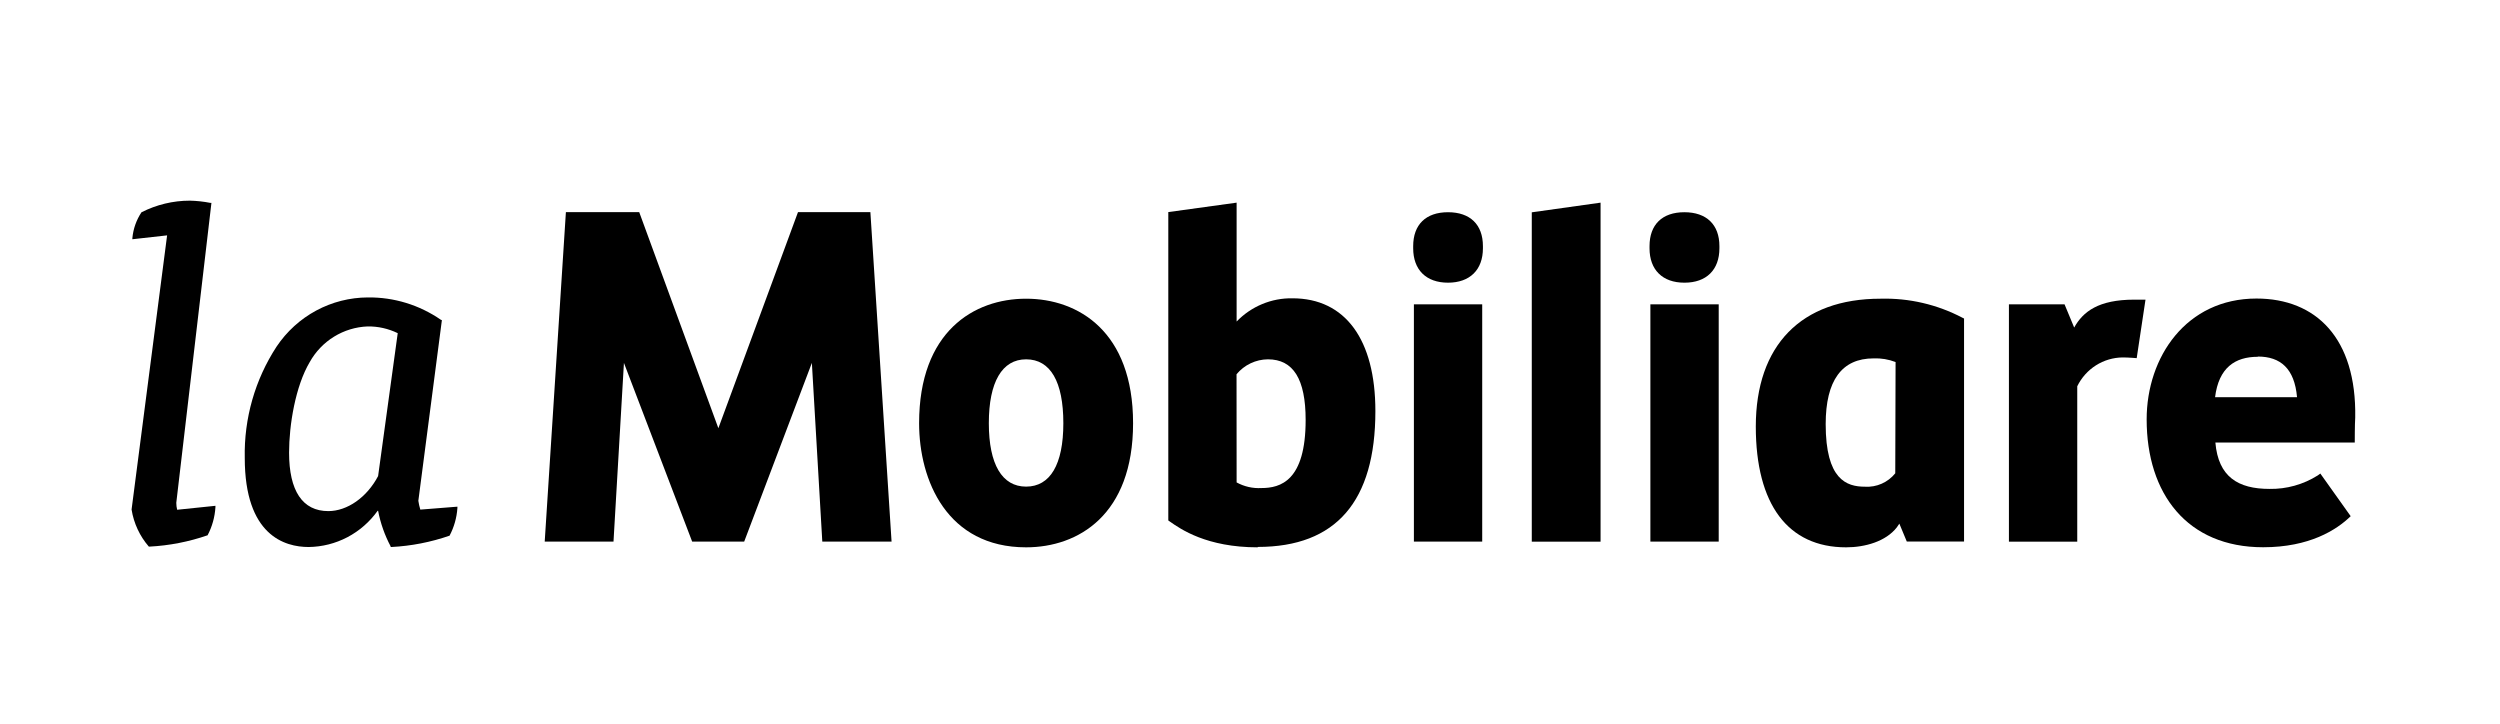
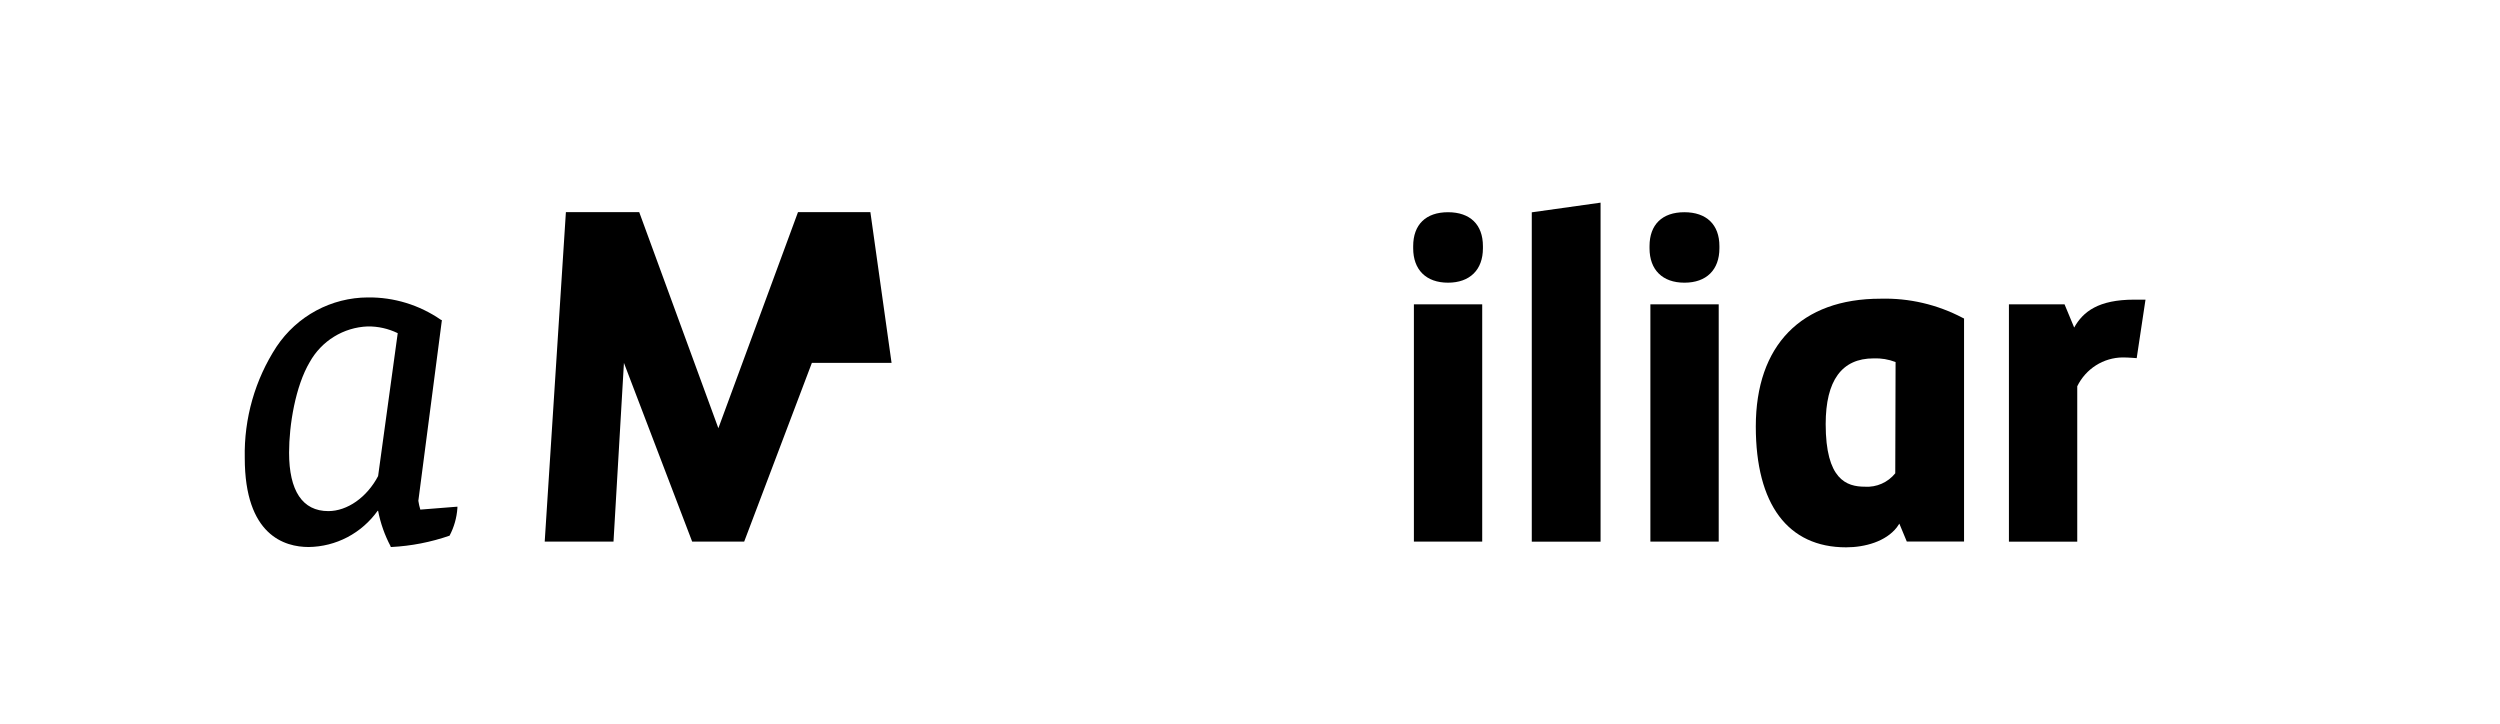
<svg xmlns="http://www.w3.org/2000/svg" width="190" height="55" viewBox="0 0 190 55" fill="none">
  <g clip-path="url(#clip0_1923_51)">
    <path d="M157.871 41.169H152.678V23.129H156.905L157.638 24.894C158.306 23.689 159.48 22.773 162.199 22.773H163.058L162.389 27.219C162.389 27.219 161.758 27.165 161.323 27.165C160.603 27.172 159.899 27.381 159.289 27.768C158.681 28.155 158.189 28.705 157.871 29.357V41.169Z" fill="black" />
-     <path d="M77.983 27.309C76.159 27.309 75.151 29.032 75.151 32.164C75.151 35.296 76.159 36.983 77.983 36.983C79.807 36.983 80.814 35.314 80.814 32.164C80.814 29.014 79.837 27.309 77.983 27.309ZM77.983 41.597C71.98 41.597 69.852 36.513 69.852 32.164C69.852 25.189 74.025 22.701 77.983 22.701C81.941 22.701 86.114 25.189 86.114 32.164C86.114 39.139 81.941 41.597 77.983 41.597Z" fill="black" />
-     <path d="M93.983 36.664C94.559 36.981 95.212 37.129 95.867 37.092C97.31 37.092 99.229 36.556 99.229 31.917C99.229 28.815 98.293 27.309 96.362 27.309C95.907 27.312 95.458 27.415 95.046 27.611C94.635 27.806 94.27 28.09 93.977 28.442L93.983 36.664ZM95.587 41.597C91.706 41.597 89.733 40.218 88.892 39.627L88.791 39.555V16.118L93.983 15.401V24.436C94.534 23.865 95.195 23.413 95.925 23.11C96.655 22.806 97.439 22.657 98.228 22.671C102.234 22.671 104.529 25.797 104.529 31.243C104.529 38.092 101.548 41.567 95.587 41.567" fill="black" />
    <path d="M110.049 21.484C108.391 21.484 107.402 20.509 107.402 18.87V18.707C107.402 17.069 108.368 16.129 110.049 16.129C111.73 16.129 112.702 17.069 112.702 18.707V18.87C112.702 20.509 111.706 21.484 110.049 21.484ZM112.648 41.163H107.456V23.129H112.648V41.163Z" fill="black" />
    <path d="M116.415 41.169H121.643V15.401L116.415 16.136V41.169Z" fill="black" />
    <path d="M128.011 21.484C126.353 21.484 125.364 20.509 125.364 18.87V18.707C125.364 17.069 126.33 16.129 128.011 16.129C129.692 16.129 130.675 17.069 130.675 18.707V18.87C130.675 20.509 129.686 21.484 128.023 21.484H128.011ZM130.622 41.163H125.429V23.129H130.622V41.163Z" fill="black" />
    <path d="M144.04 35.971C143.763 36.314 143.41 36.585 143.008 36.762C142.607 36.939 142.17 37.017 141.733 36.989C140.332 36.989 138.752 36.447 138.752 32.236C138.752 28.918 139.974 27.237 142.395 27.237C142.964 27.215 143.532 27.31 144.064 27.514L144.04 35.971ZM149.155 24.153C147.231 23.14 145.082 22.641 142.914 22.701C136.892 22.701 133.441 26.243 133.441 32.417C133.441 38.332 135.879 41.597 140.302 41.597C141.745 41.597 143.325 41.151 144.159 40.079C144.228 39.988 144.291 39.894 144.35 39.796L144.916 41.157H149.268V24.207L149.155 24.153Z" fill="black" />
-     <path d="M176.148 36.133C175.05 36.824 173.777 37.18 172.482 37.157C170.098 37.157 168.59 36.242 168.369 33.634H178.962C178.962 33.634 178.962 32.206 178.997 31.724C179.099 25.701 176.017 22.689 171.492 22.689C166.158 22.689 163.146 27.128 163.146 31.875C163.146 37.525 166.222 41.591 171.999 41.591C175.51 41.591 177.573 40.283 178.652 39.23L176.345 35.989L176.148 36.133ZM171.594 27.098C173.316 27.098 174.384 28.008 174.575 30.188H168.345C168.625 27.935 169.871 27.116 171.594 27.116V27.098Z" fill="black" />
-     <path d="M60.647 16.123L54.596 32.544L48.581 16.123H43.008L41.398 41.163H46.626L47.419 27.58L52.605 41.163H56.558L61.702 27.58L62.495 41.163H67.759L66.149 16.123H60.647Z" fill="black" />
-     <path d="M13.398 38.212L16.069 15.419H15.985C15.472 15.318 14.952 15.262 14.429 15.25C13.152 15.25 11.892 15.553 10.751 16.135C10.362 16.721 10.124 17.396 10.06 18.099V18.183L12.7 17.888L10 38.724C10.166 39.769 10.621 40.746 11.312 41.543H11.359C12.864 41.465 14.351 41.175 15.777 40.681C16.124 40.022 16.327 39.294 16.373 38.549V38.441L13.463 38.742C13.421 38.568 13.399 38.39 13.398 38.212Z" fill="black" />
+     <path d="M60.647 16.123L54.596 32.544L48.581 16.123H43.008L41.398 41.163H46.626L47.419 27.58L52.605 41.163H56.558L61.702 27.58H67.759L66.149 16.123H60.647Z" fill="black" />
    <path d="M31.944 38.73C31.878 38.511 31.828 38.287 31.794 38.061L33.583 24.333L33.505 24.303C31.872 23.174 29.934 22.581 27.955 22.605C26.586 22.61 25.239 22.952 24.03 23.603C22.822 24.254 21.79 25.193 21.022 26.339C19.382 28.848 18.538 31.802 18.602 34.808C18.602 40.693 21.642 41.573 23.455 41.573C24.481 41.561 25.491 41.306 26.402 40.828C27.313 40.349 28.1 39.662 28.701 38.82H28.736C28.917 39.765 29.238 40.677 29.69 41.525V41.573H29.744C31.251 41.496 32.74 41.206 34.167 40.711C34.509 40.062 34.712 39.348 34.763 38.615V38.507L31.944 38.73ZM24.951 38.844C22.99 38.844 21.97 37.308 21.97 34.399C21.97 32.297 22.453 29.351 23.538 27.52C23.981 26.726 24.618 26.06 25.388 25.586C26.159 25.111 27.036 24.844 27.938 24.809C28.73 24.798 29.513 24.973 30.227 25.321L28.736 36.182C27.884 37.802 26.393 38.844 24.951 38.844Z" fill="black" />
  </g>
  <defs>
    <clipPath id="clip0_1923_51">
      <rect width="190" height="55" fill="white" />
    </clipPath>
  </defs>
</svg>